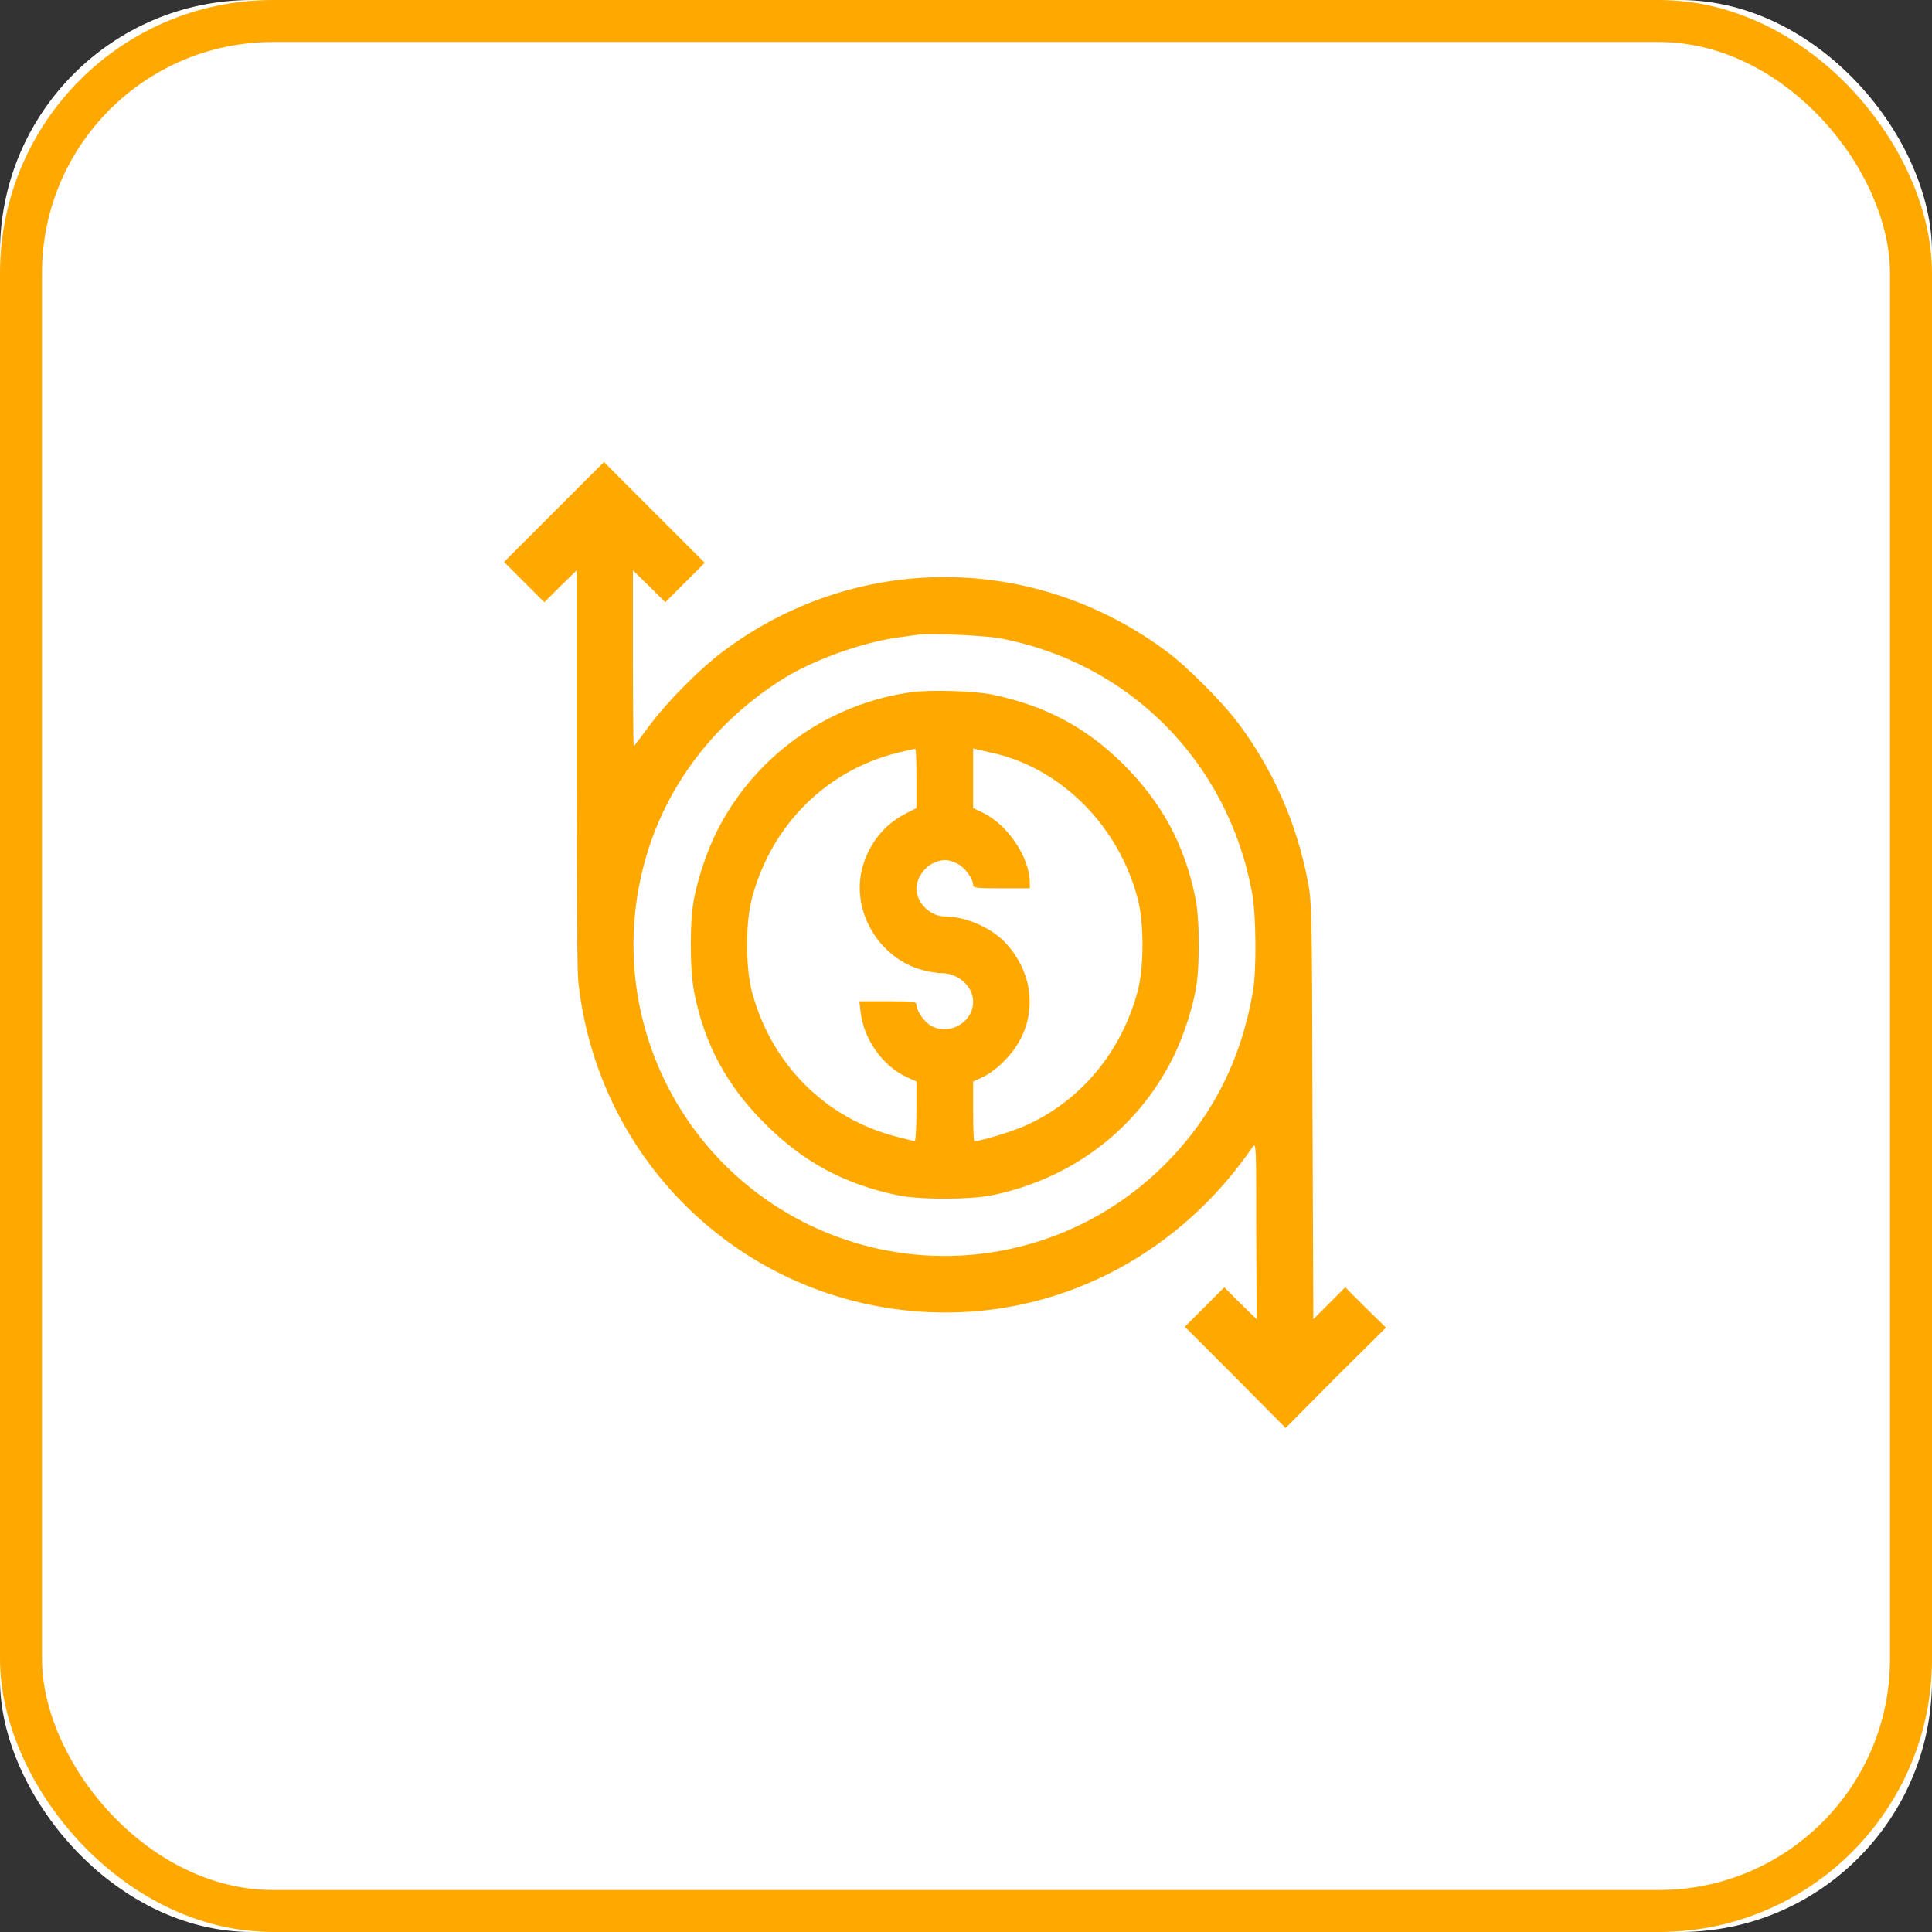
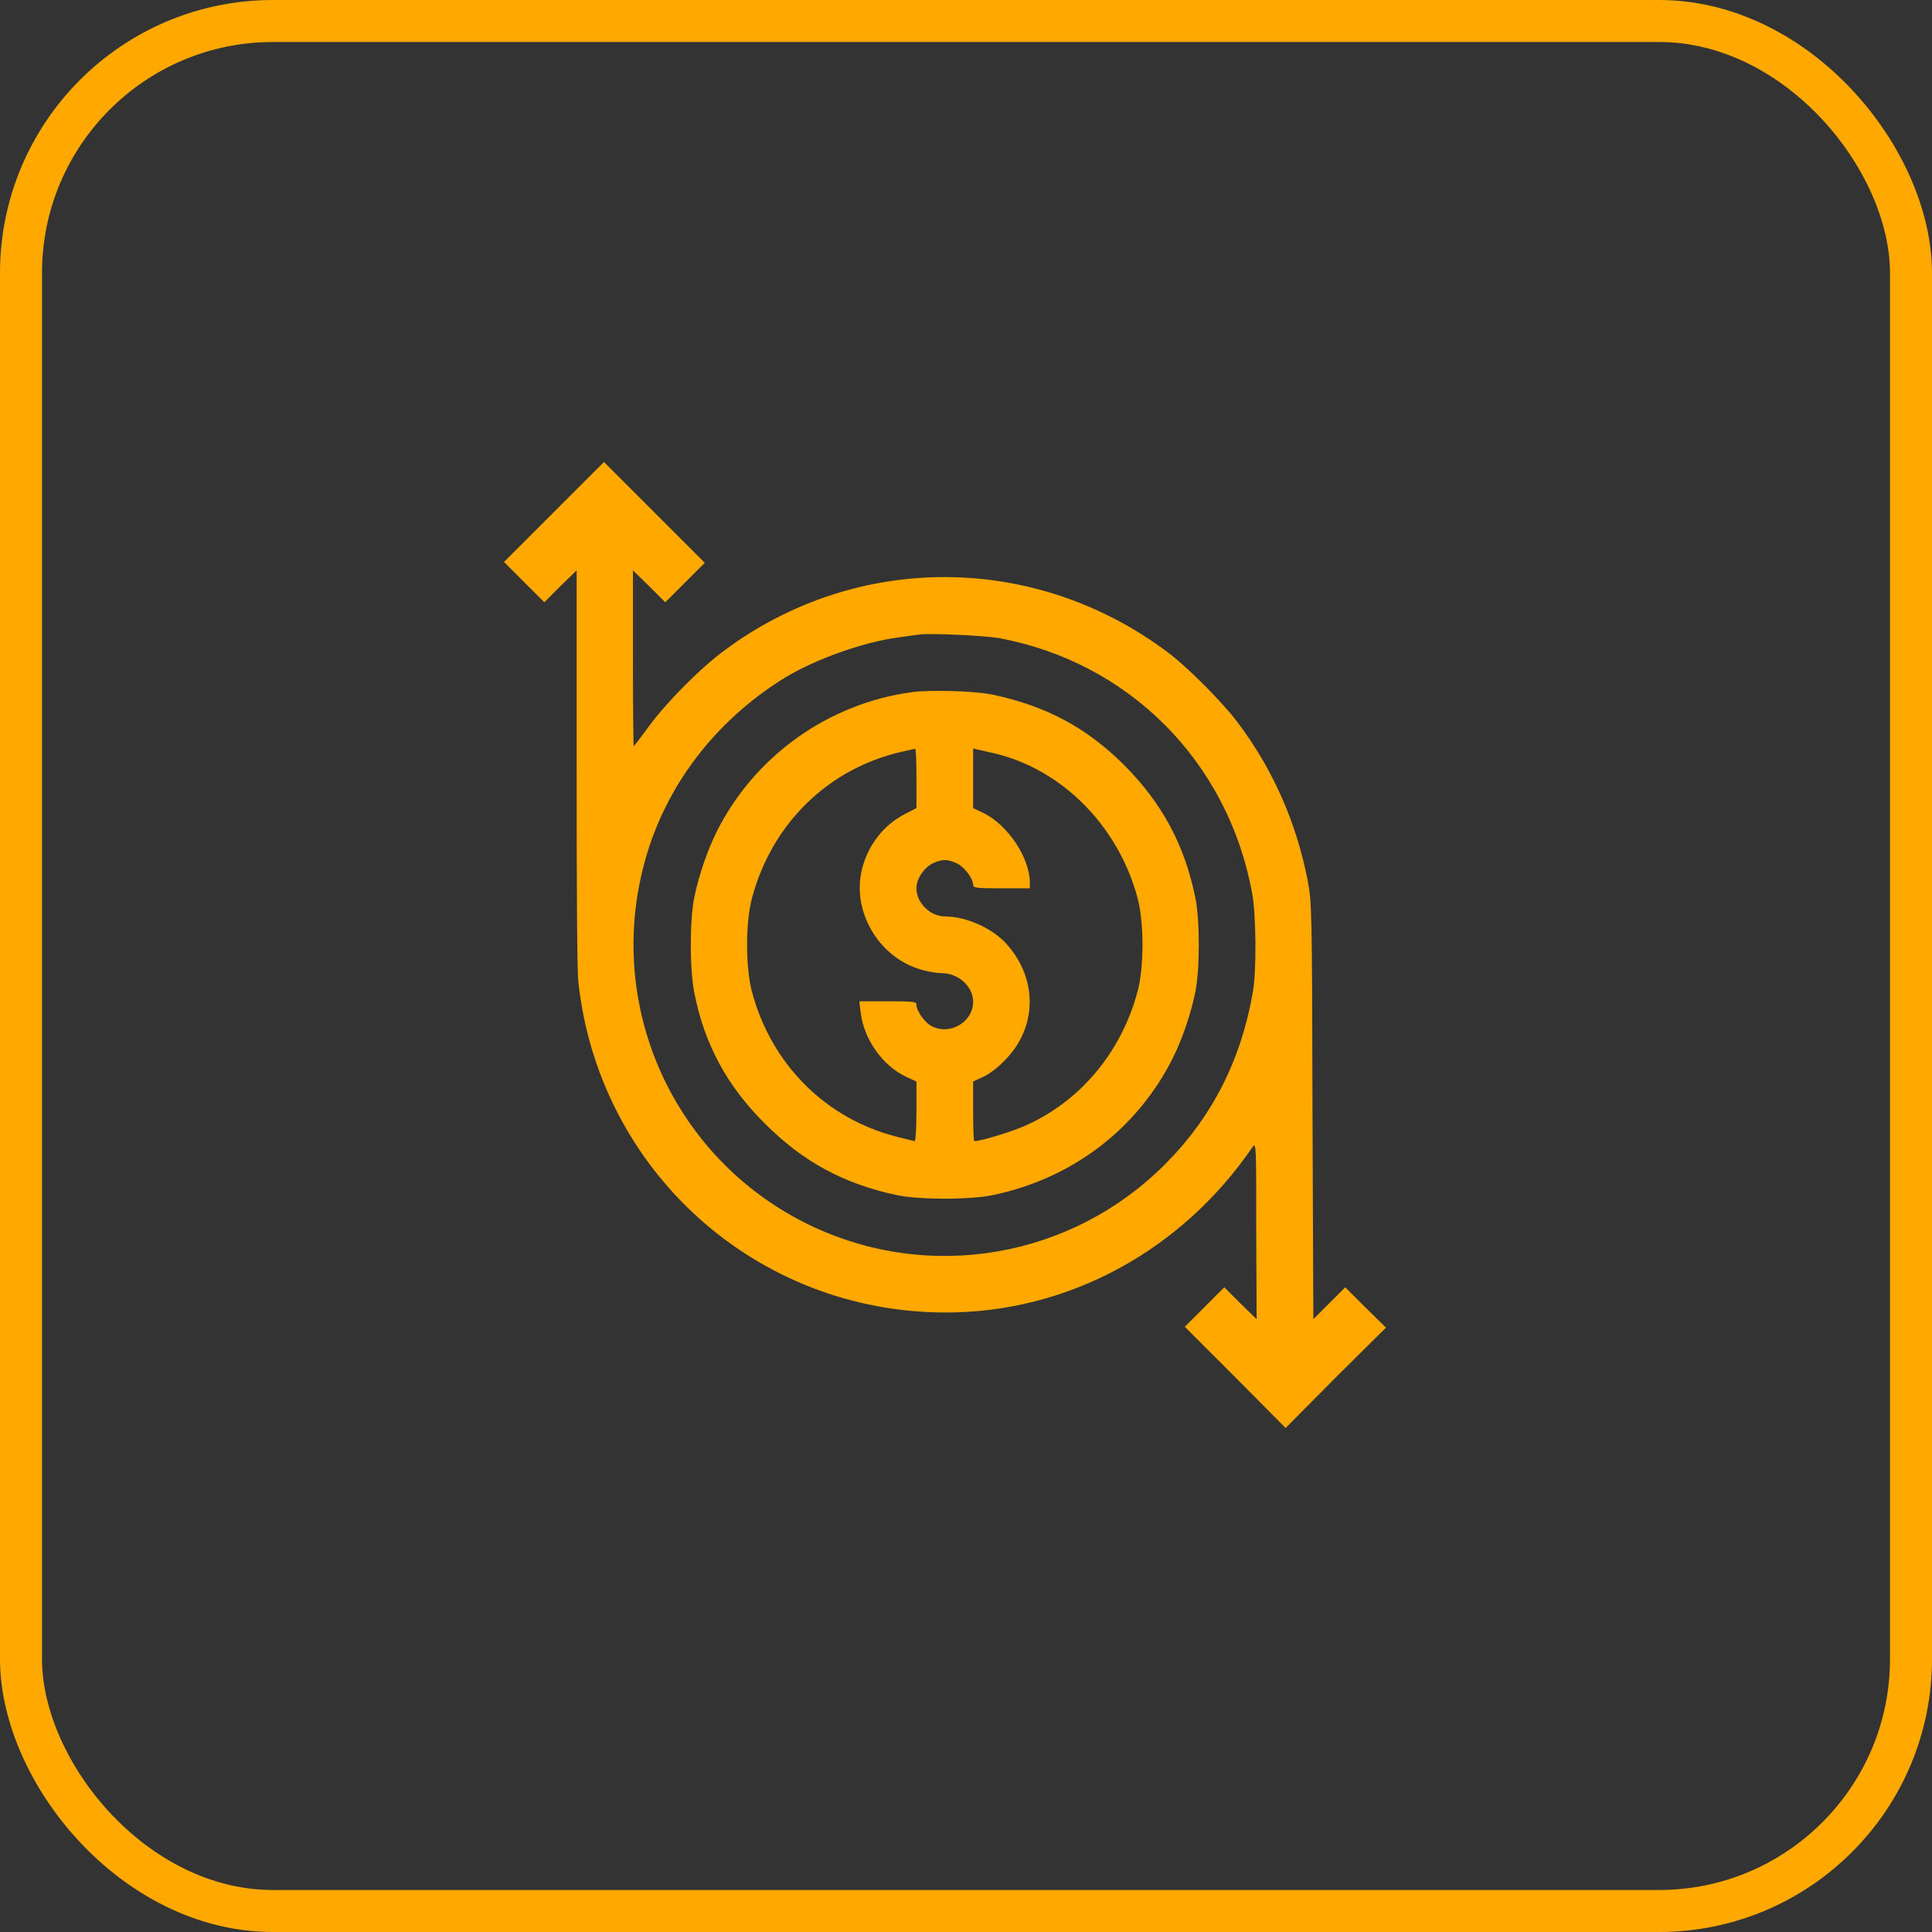
<svg xmlns="http://www.w3.org/2000/svg" width="46" height="46" viewBox="0 0 46 46" fill="none">
  <rect x="0" y="0" width="46" height="46" fill="#333333" stroke="none" />
  <defs />
-   <rect id="Rectangle 259" rx="6" width="46" height="46" fill="#FFFFFF" fill-opacity="1" />
  <rect id="Rectangle 259" x="0.5" y="0.5" rx="6" width="45" height="45" stroke="#FFA800" stroke-opacity="1" stroke-width="1" />
  <path id="money-flow_2030543 1 (Traced)" d="M13.19 12.19L12 13.38L12.48 13.86L12.96 14.34L13.34 13.96L13.73 13.58L13.73 18.26C13.73 21.25 13.74 23.11 13.77 23.38C14.26 27.88 18.01 31.25 22.52 31.25C25.42 31.25 28.13 29.79 29.83 27.3C29.91 27.2 29.91 27.3 29.91 29.3L29.92 31.41L29.53 31.03L29.15 30.65L28.68 31.12L28.21 31.59L29.41 32.79L30.61 34L31.8 32.8L33 31.61L32.51 31.13L32.03 30.65L31.65 31.03L31.27 31.41L31.25 26.45C31.24 21.62 31.23 21.47 31.14 20.99C30.87 19.58 30.3 18.3 29.46 17.19C29.1 16.71 28.24 15.85 27.79 15.52C24.63 13.16 20.41 13.15 17.27 15.47C16.67 15.91 15.9 16.69 15.46 17.28C15.27 17.54 15.1 17.76 15.09 17.77C15.08 17.78 15.07 16.85 15.07 15.69L15.07 13.58L15.46 13.96L15.84 14.34L16.31 13.87L16.78 13.4L15.58 12.2L14.38 11L13.19 12.19ZM23.77 15.19C26.87 15.76 29.23 18.12 29.81 21.25C29.91 21.77 29.92 23.12 29.83 23.62C29.55 25.24 28.86 26.59 27.76 27.7C25.52 29.96 22.13 30.54 19.28 29.17C16.05 27.61 14.4 23.98 15.35 20.52C15.84 18.72 17.02 17.17 18.68 16.14C19.4 15.7 20.55 15.29 21.37 15.18C21.58 15.15 21.8 15.12 21.87 15.11C22.1 15.07 23.39 15.13 23.77 15.19ZM21.71 16.48C19.72 16.75 17.97 18 17.07 19.79C16.85 20.23 16.64 20.83 16.53 21.37C16.42 21.9 16.42 23.08 16.53 23.63C16.77 24.86 17.31 25.86 18.22 26.76C19.12 27.66 20.08 28.18 21.33 28.45C21.86 28.57 23.13 28.57 23.66 28.45C25.55 28.05 27.08 26.87 27.92 25.2C28.14 24.76 28.35 24.16 28.46 23.62C28.57 23.09 28.57 21.9 28.46 21.37C28.2 20.1 27.66 19.11 26.75 18.2C25.85 17.31 24.9 16.81 23.64 16.54C23.21 16.45 22.15 16.42 21.71 16.48ZM21.82 18.53L21.82 19.24L21.53 19.39C21.05 19.64 20.68 20.1 20.53 20.67C20.26 21.69 20.93 22.83 21.98 23.1C22.12 23.14 22.32 23.17 22.42 23.17C22.82 23.17 23.17 23.49 23.17 23.85C23.17 24.34 22.61 24.66 22.18 24.43C22.02 24.35 21.82 24.07 21.82 23.92C21.82 23.85 21.76 23.84 21.14 23.84L20.46 23.84L20.49 24.09C20.56 24.74 21.02 25.39 21.6 25.65L21.82 25.75L21.82 26.46C21.82 26.85 21.8 27.17 21.78 27.17C21.76 27.17 21.58 27.12 21.37 27.07C19.66 26.64 18.36 25.34 17.9 23.6C17.75 23.01 17.75 21.98 17.9 21.4C18.37 19.61 19.73 18.28 21.51 17.89C21.64 17.86 21.77 17.83 21.79 17.83C21.81 17.83 21.82 18.14 21.82 18.53ZM23.69 17.94C25.31 18.33 26.64 19.69 27.09 21.4C27.24 21.98 27.24 23.01 27.09 23.59C26.7 25.06 25.71 26.24 24.37 26.82C24.04 26.96 23.35 27.17 23.2 27.17C23.18 27.17 23.17 26.85 23.17 26.46L23.17 25.75L23.41 25.64C23.54 25.58 23.76 25.42 23.91 25.26C24.7 24.48 24.72 23.31 23.96 22.47C23.63 22.1 23 21.82 22.5 21.82C22.15 21.82 21.82 21.5 21.82 21.15C21.82 20.93 21.99 20.67 22.2 20.56C22.44 20.45 22.55 20.45 22.79 20.56C22.97 20.65 23.17 20.92 23.17 21.07C23.17 21.14 23.25 21.15 23.84 21.15L24.52 21.15L24.52 21.02C24.52 20.42 23.99 19.63 23.4 19.35L23.17 19.24L23.17 18.53L23.17 17.82L23.29 17.85C23.36 17.86 23.54 17.91 23.69 17.94Z" fill="#FFA800" fill-opacity="1" fill-rule="evenodd" />
</svg>